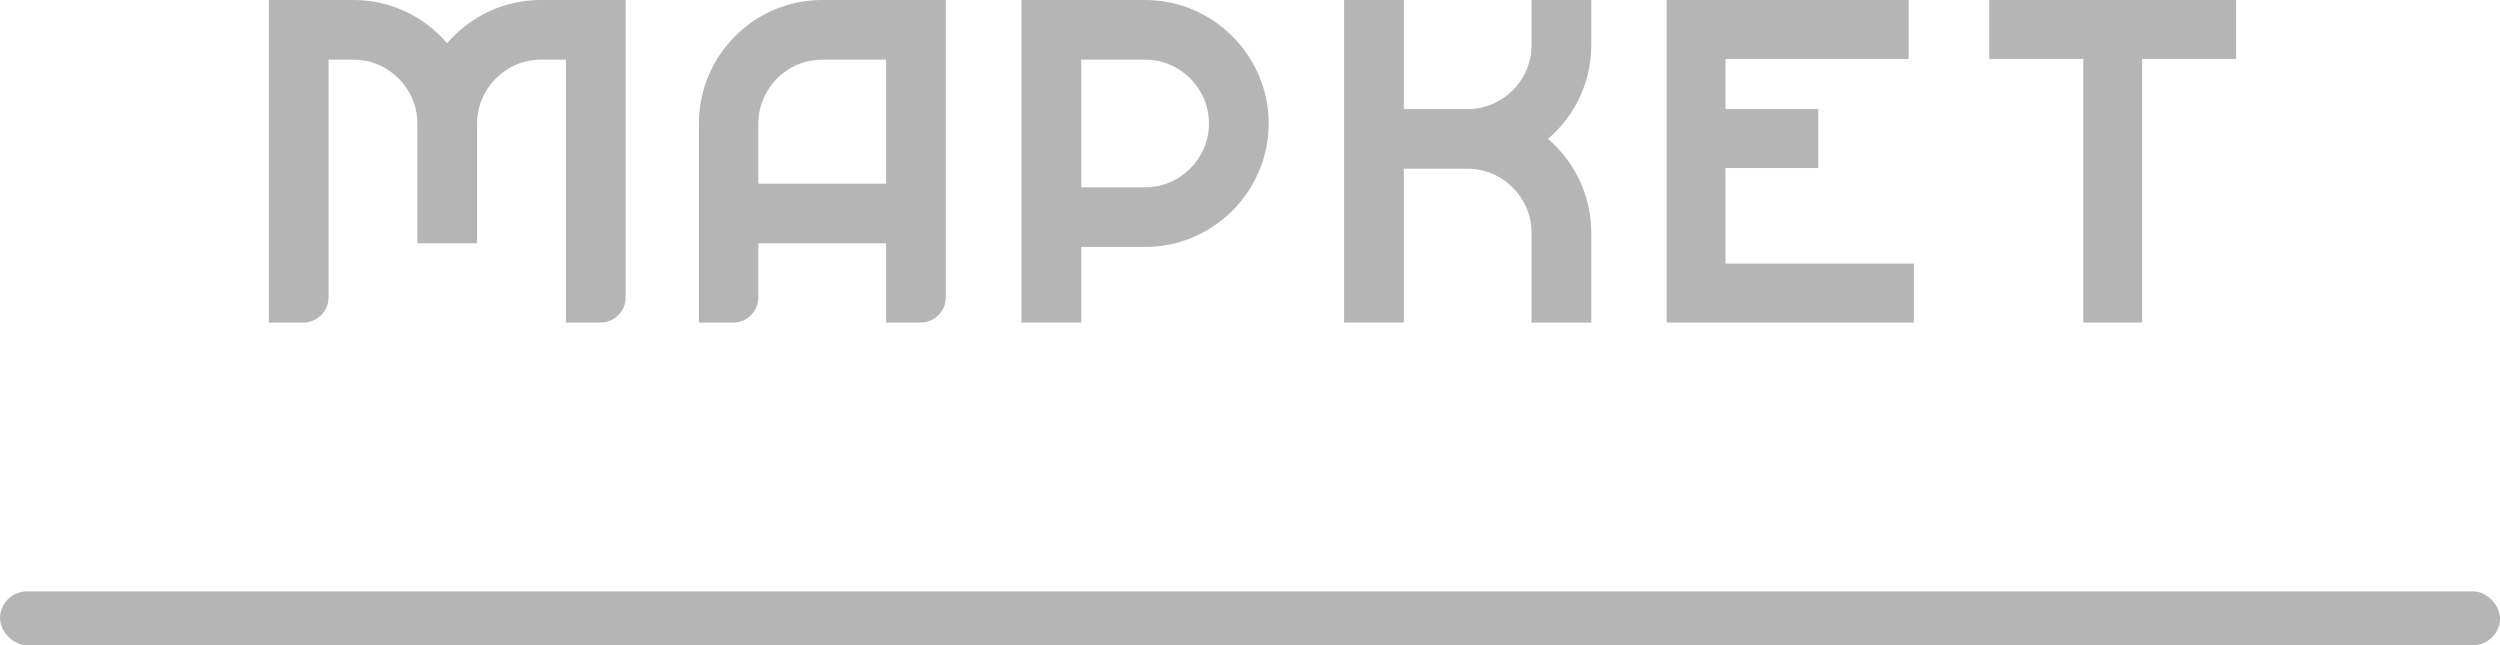
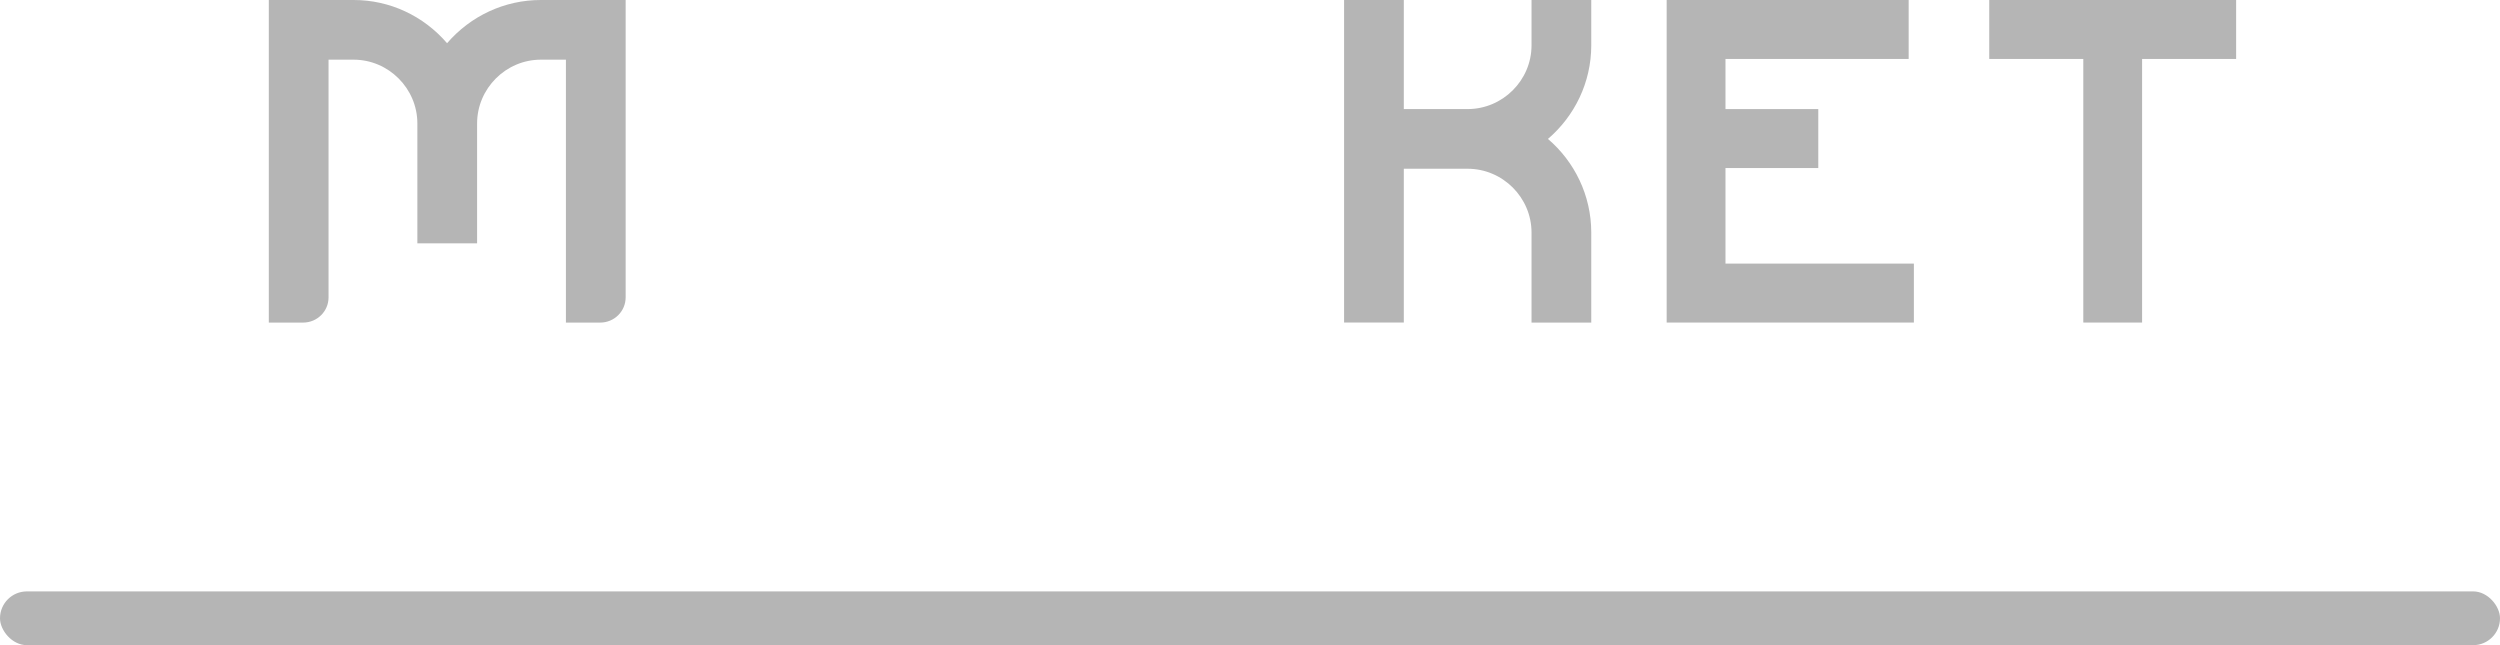
<svg xmlns="http://www.w3.org/2000/svg" width="93" height="24" viewBox="0 0 93 24" fill="none">
  <rect y="22" width="93" height="2" rx="1" fill="#B5B5B5" />
  <path d="M22.328 12H21.052C21.052 8.739 21.052 5.48 21.052 2.22H20.118C18.819 2.22 17.748 3.291 17.748 4.593V9.051H15.526V4.593C15.526 3.291 14.455 2.22 13.156 2.22H12.222V11.062C12.222 11.58 11.8 12 11.276 12H10C10 8.739 10 5.48 10 2.22V0H13.156C14.501 0 15.754 0.589 16.631 1.607C17.509 0.589 18.773 0 20.118 0H23.274V11.062C23.274 11.58 22.852 12 22.328 12Z" fill="#B5B5B5" />
-   <path d="M32.962 9.05H28.21V11.062C28.21 11.58 27.788 12 27.276 12H26V4.593C26 3.329 26.513 2.181 27.344 1.349C28.165 0.517 29.316 0 30.591 0H35.183C35.183 3.687 35.183 7.375 35.183 11.062C35.183 11.58 34.762 12 34.238 12H32.962V9.05ZM28.21 6.832H32.962C32.962 5.294 32.962 3.757 32.962 2.22H30.591C29.931 2.22 29.338 2.487 28.905 2.918C28.483 3.349 28.21 3.941 28.21 4.593V6.832Z" fill="#B5B5B5" />
-   <path d="M40.222 0H38V1.245V7.942V9.187V11.999H40.222V9.187H42.603C45.121 9.187 47.195 7.121 47.195 4.593C47.195 2.066 45.121 0 42.603 0H40.222ZM40.222 6.968V2.22H42.603C43.903 2.22 44.973 3.291 44.973 4.593C44.973 5.898 43.902 6.968 42.603 6.968H40.222Z" fill="#B5B5B5" />
  <path d="M50 6.277V4.058V0H52.222V4.058H54.592C55.903 4.058 56.973 2.987 56.973 1.686V0H59.195V1.686C59.195 3.075 58.569 4.324 57.584 5.168C58.569 6.012 59.195 7.262 59.195 8.652V12H56.973V8.652C56.973 7.348 55.903 6.277 54.592 6.277H52.222V11.999H50V6.277Z" fill="#B5B5B5" />
  <path fill-rule="evenodd" clip-rule="evenodd" d="M64.188 0H71.002V2.193H64.188V4.058H67.64V6.251H64.188V9.806H64.222H68.962H71.196V11.999H68.962H64.222H64.188H62V4.058H62V0H64.188Z" fill="#B5B5B5" />
  <path fill-rule="evenodd" clip-rule="evenodd" d="M74 2.193V0H77.499H79.686H83.184V2.193H79.686V11.999H77.499V2.193H74Z" fill="#B5B5B5" />
</svg>